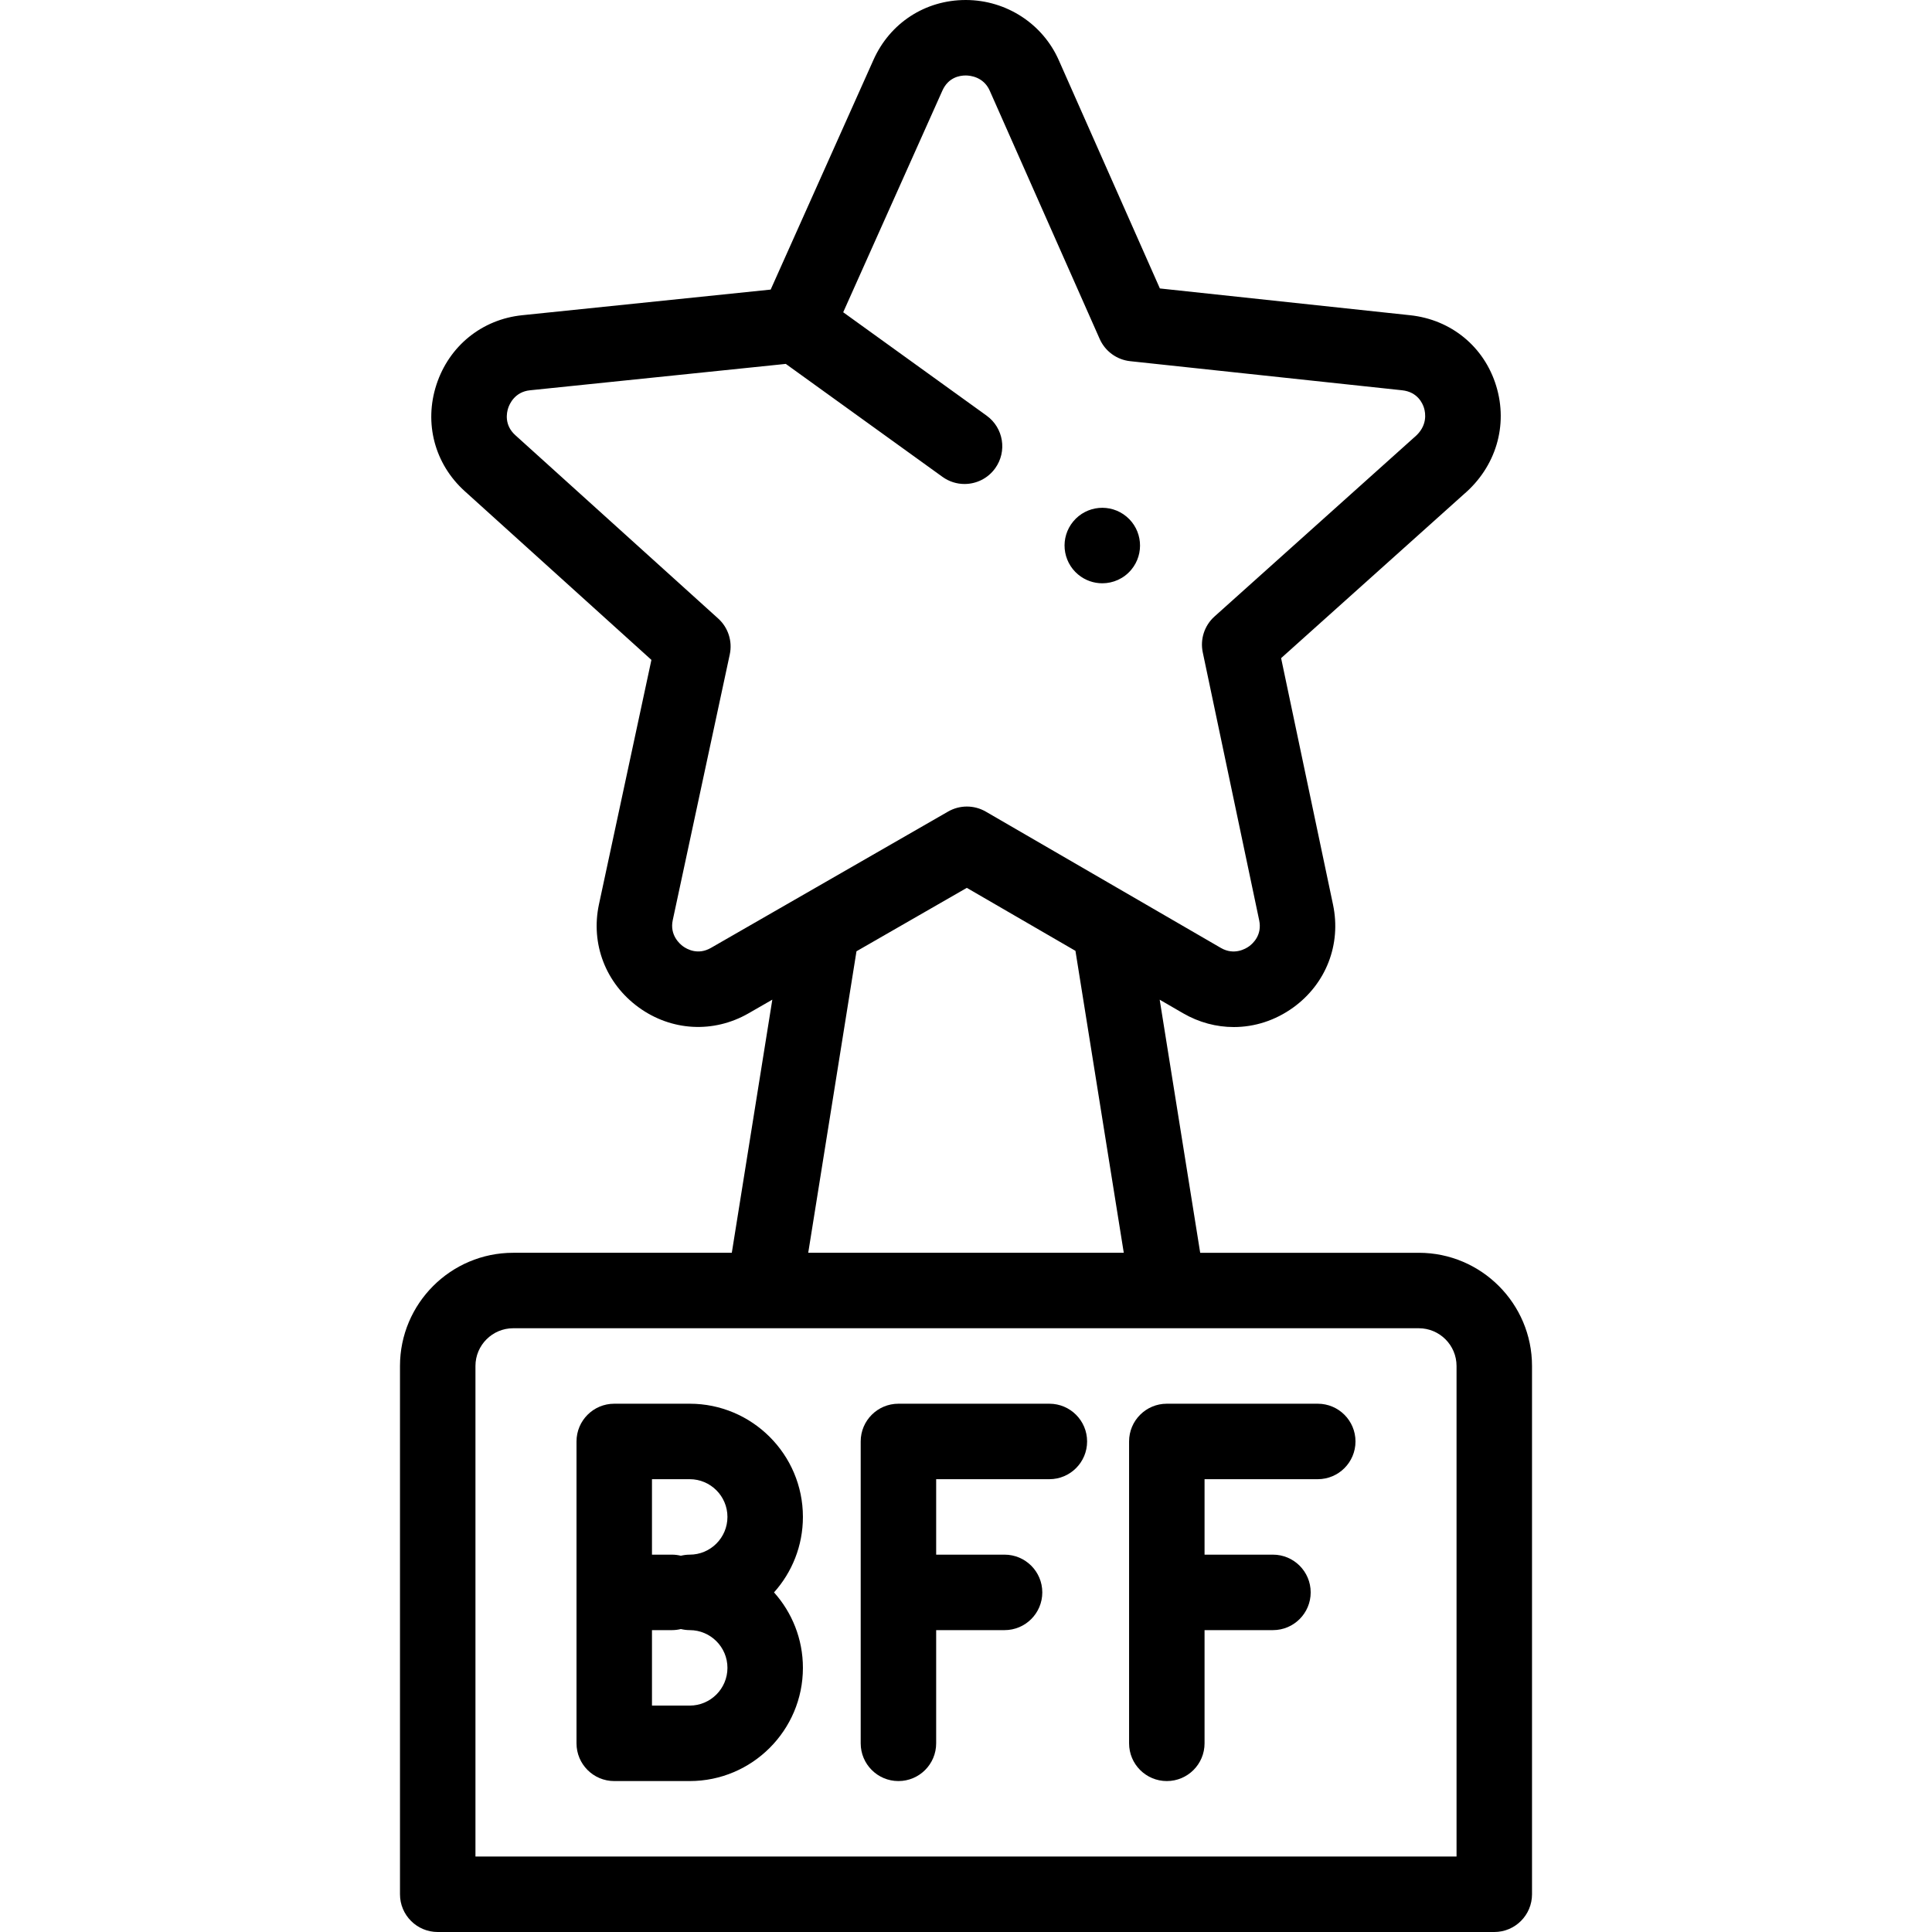
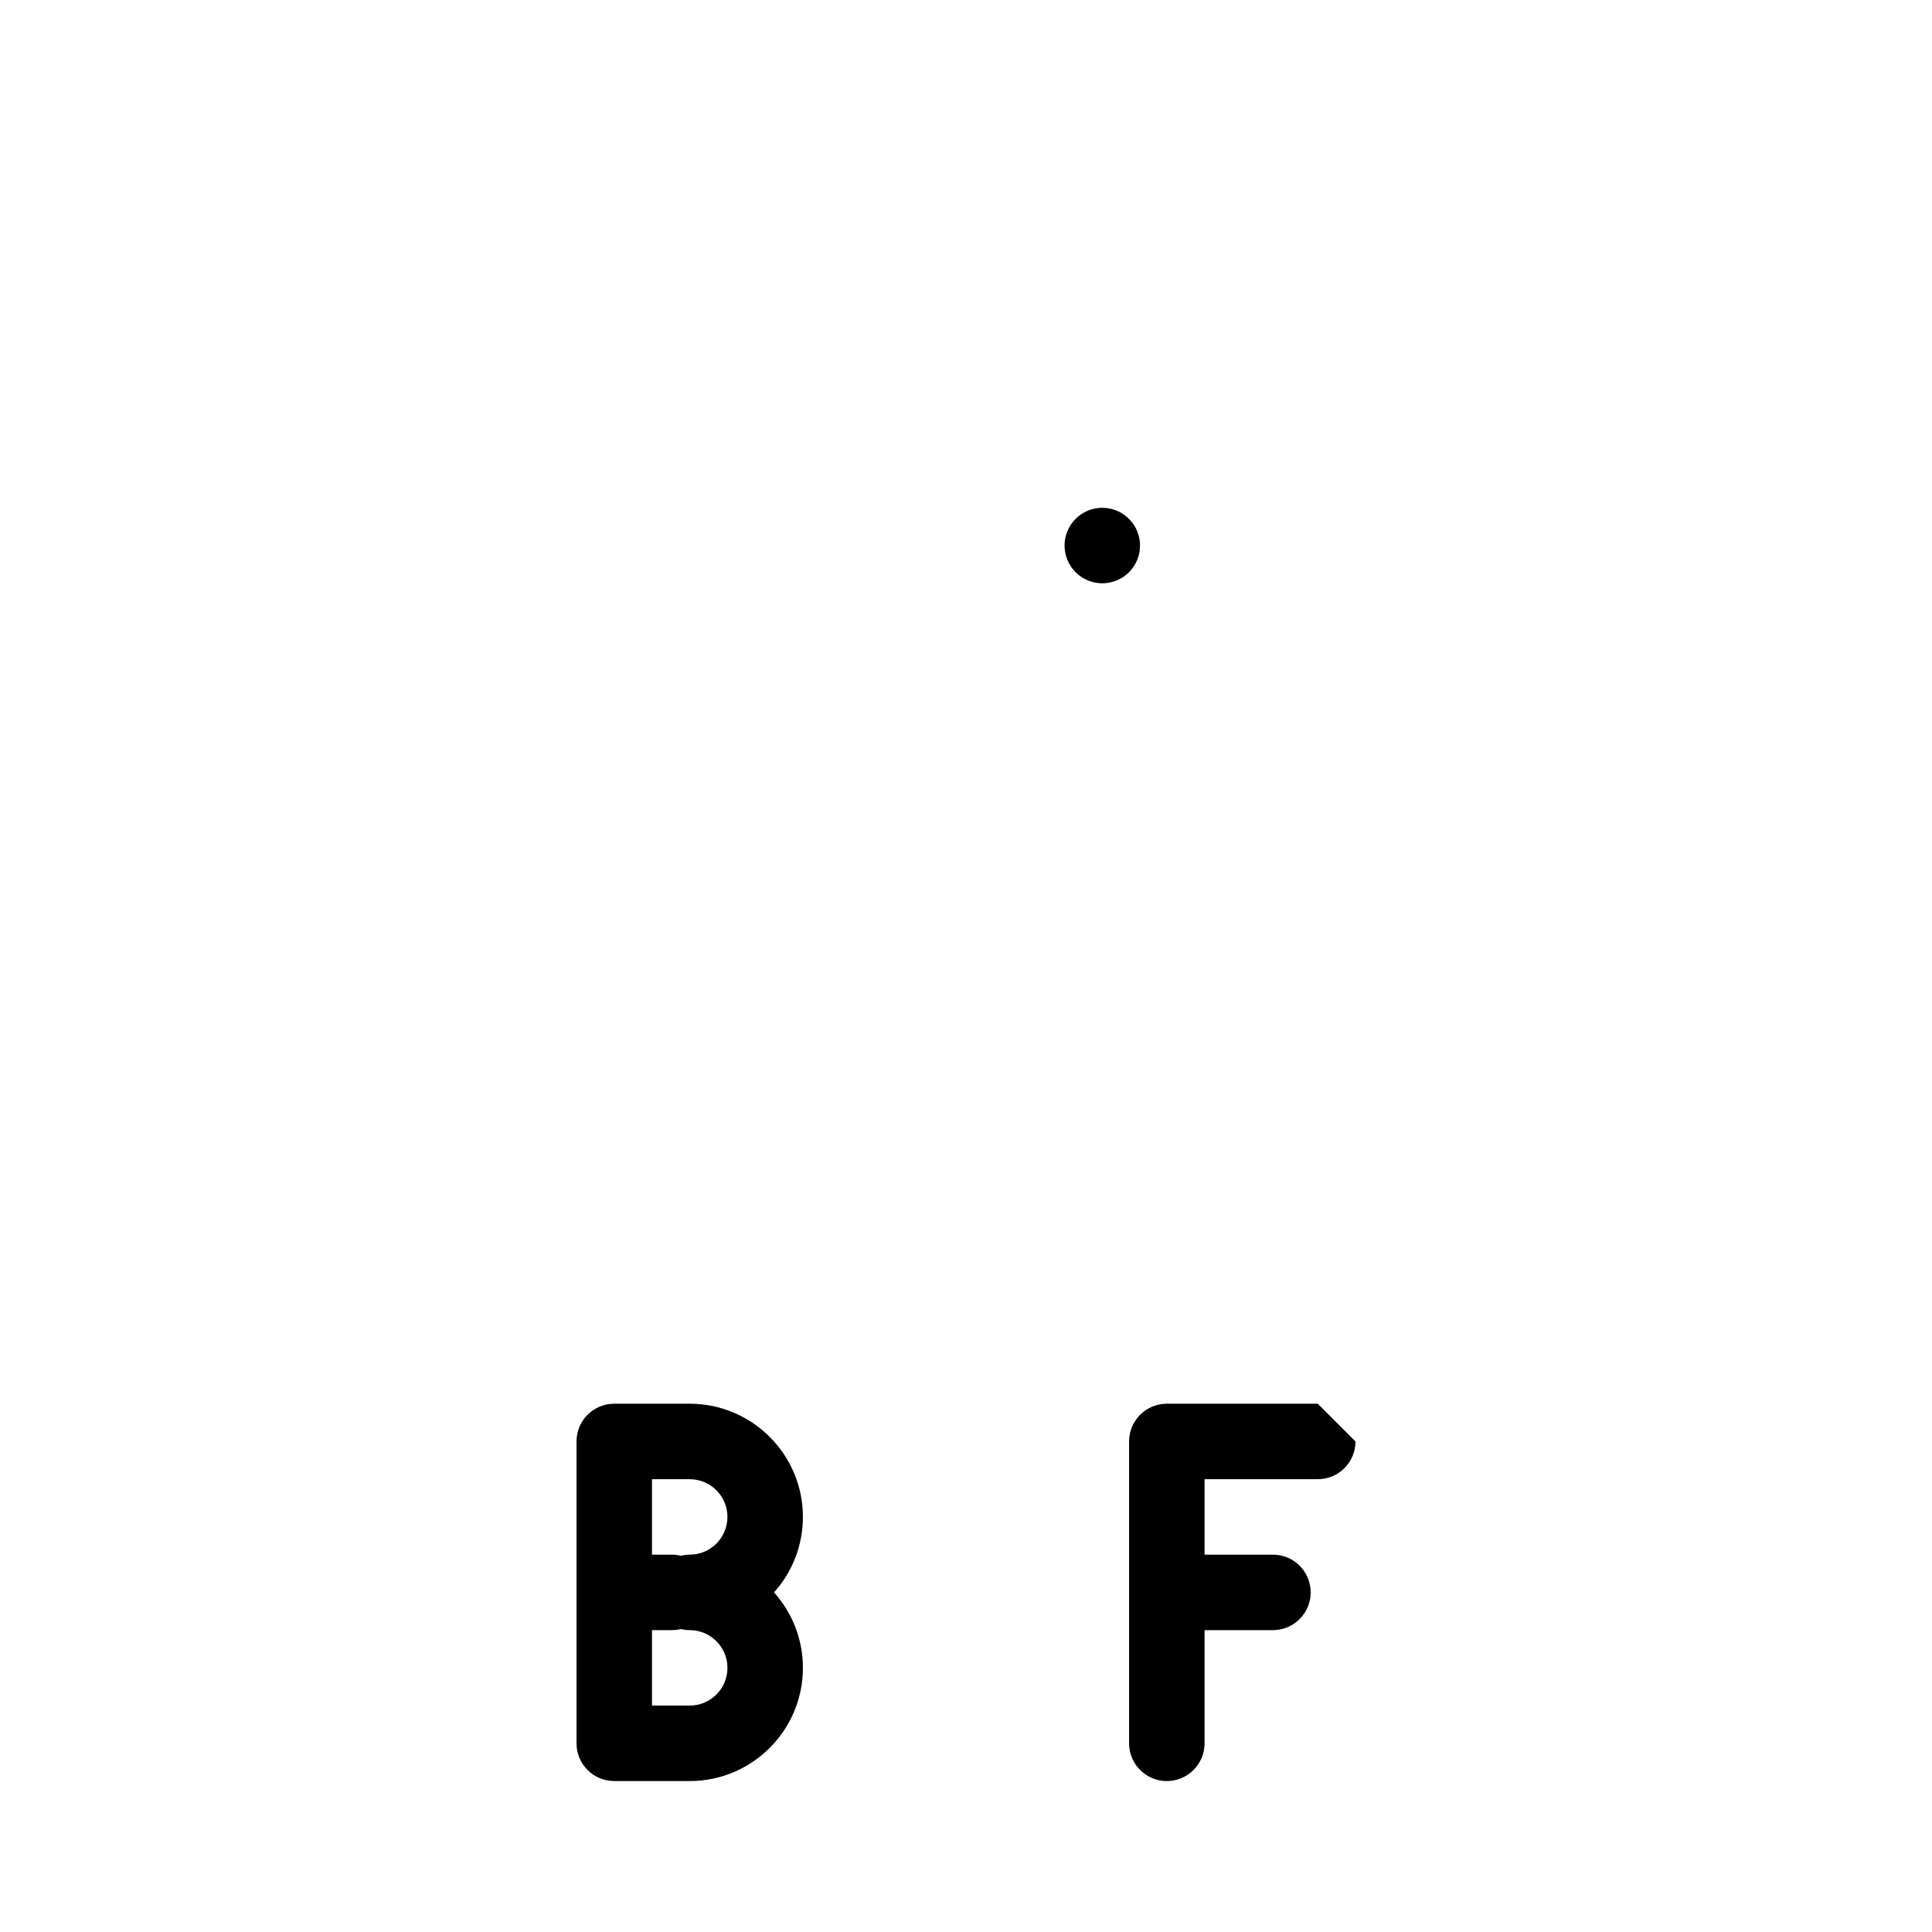
<svg xmlns="http://www.w3.org/2000/svg" id="Layer_1" enable-background="new 0 0 512.001 512.001" height="512" viewBox="0 0 512.001 512.001" width="512">
  <g>
    <g>
      <path d="m182.781 372.001h-20c-5.522 0-10 4.477-10 10v80c0 5.523 4.478 10 10 10h20c16.542 0 30-13.458 30-30 0-7.676-2.898-14.688-7.657-20 4.759-5.312 7.657-12.324 7.657-20 0-16.542-13.458-30-30-30zm0 80h-10v-20h5.313c.809 0 1.591-.106 2.344-.288.753.181 1.535.288 2.344.288 5.514 0 10 4.486 10 10-.001 5.515-4.487 10-10.001 10zm0-40c-.809 0-1.591.106-2.344.288-.753-.181-1.535-.288-2.344-.288h-5.313v-20h10c5.514 0 10 4.486 10 10 .001 5.515-4.485 10-9.999 10z" />
-       <path d="m278.094 372.001h-40c-5.522 0-10 4.477-10 10v80c0 5.523 4.478 10 10 10s10-4.477 10-10v-30h18.126c5.522 0 10-4.477 10-10s-4.478-10-10-10h-18.126v-20h30c5.522 0 10-4.477 10-10s-4.477-10-10-10z" />
-       <path d="m349.22 372.001h-40c-5.522 0-10 4.477-10 10v80c0 5.523 4.478 10 10 10s10-4.477 10-10v-30h18.126c5.522 0 10-4.477 10-10s-4.478-10-10-10h-18.126v-20h30c5.522 0 10-4.477 10-10s-4.477-10-10-10z" />
-       <path d="m376.001 332.002h-57.935l-10.735-67.072 6.183 3.585c4.226 2.45 8.847 3.664 13.452 3.664 5.509 0 10.995-1.737 15.752-5.176 8.708-6.294 12.754-16.721 10.556-27.225l-13.766-65.364 48.407-43.417c8.511-7.264 11.801-18.261 8.588-28.741-3.183-10.385-11.924-17.557-22.807-18.718l-66.315-7.095-26.778-60.462c-4.256-9.676-13.913-15.949-24.602-15.981-.028 0-.057 0-.085 0-10.702 0-20.06 6.071-24.433 15.856l-27.246 60.886-65.824 6.791c-10.669 1.087-19.384 8.128-22.743 18.375-3.352 10.222-.487 21.044 7.477 28.245l49.485 44.725-13.909 64.816c-2.225 10.472 1.802 20.915 10.508 27.251 8.688 6.324 19.859 6.933 29.152 1.59l6.289-3.615-10.736 67.081h-57.935c-16.542 0-30 13.458-30 30v140c0 5.523 4.478 10 10 10h280c5.522 0 10-4.477 10-10v-140c0-16.541-13.458-29.999-30-29.999zm-187.585-80.805c-3.446 1.981-6.334.366-7.415-.421-.851-.619-3.56-2.948-2.719-6.905l15.116-70.441c.75-3.493-.421-7.122-3.072-9.517l-53.768-48.595c-2.95-2.667-2.301-5.908-1.884-7.178.327-1 1.713-4.296 5.778-4.71l67.794-6.994 41.524 29.936c1.769 1.275 3.813 1.889 5.839 1.889 3.105 0 6.166-1.442 8.121-4.153 3.229-4.48 2.216-10.73-2.265-13.96l-38.006-27.399 26.28-58.728c1.562-3.494 4.53-4.021 6.177-4.021h.023c1.076.003 4.714.303 6.364 4.056l29.128 65.766c1.447 3.267 4.527 5.513 8.08 5.894l72.06 7.71c4.078.435 5.421 3.426 5.81 4.692.409 1.337.987 4.765-2.494 7.703-.076.064-.151.13-.226.197l-52.807 47.362c-2.66 2.386-3.845 6.009-3.108 9.505l14.953 71.002c.813 3.885-1.616 6.124-2.698 6.906-.854.618-3.919 2.472-7.456.419l-62.291-36.12c-1.552-.899-3.284-1.349-5.017-1.349-1.721 0-3.44.443-4.983 1.331zm38.562.902 29.24-16.808 28.788 16.693 12.807 80.018h-83.623zm159.023 239.902h-260v-130c0-5.514 4.486-10 10-10h240c5.514 0 10 4.486 10 10z" />
+       <path d="m349.22 372.001h-40c-5.522 0-10 4.477-10 10v80c0 5.523 4.478 10 10 10s10-4.477 10-10v-30h18.126c5.522 0 10-4.477 10-10s-4.478-10-10-10h-18.126v-20h30c5.522 0 10-4.477 10-10z" />
      <path d="m285.717 152.255.006.005c1.869 1.558 4.138 2.317 6.394 2.317 2.865 0 5.71-1.226 7.688-3.6 3.535-4.243 2.959-10.551-1.283-14.086s-10.548-2.963-14.085 1.28c-3.536 4.243-2.963 10.548 1.28 14.084z" />
    </g>
  </g>
</svg>